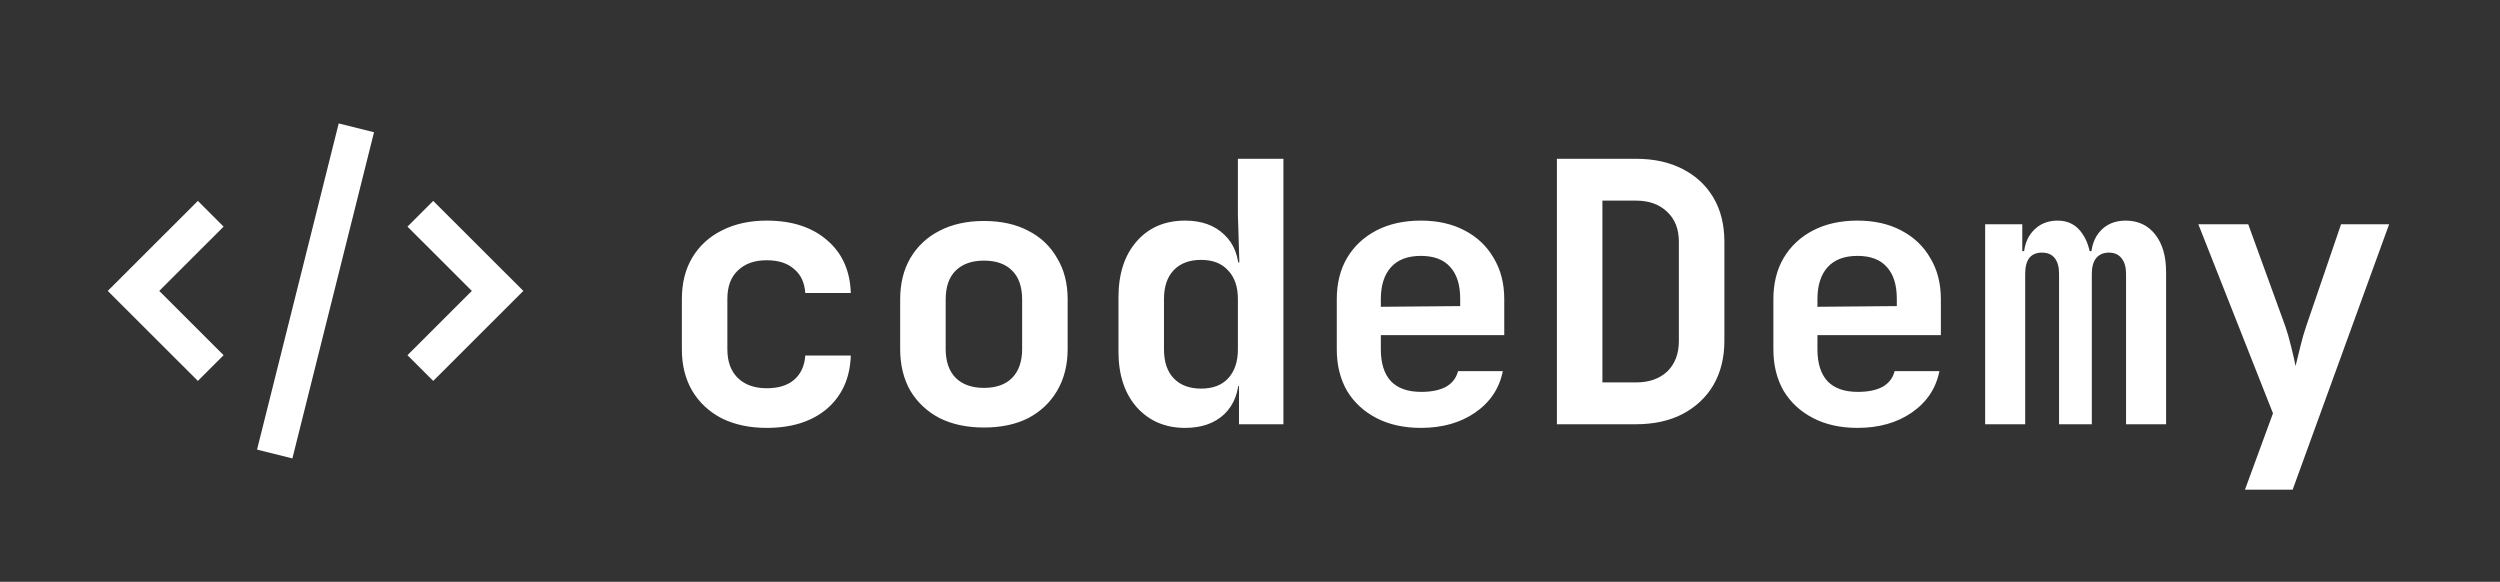
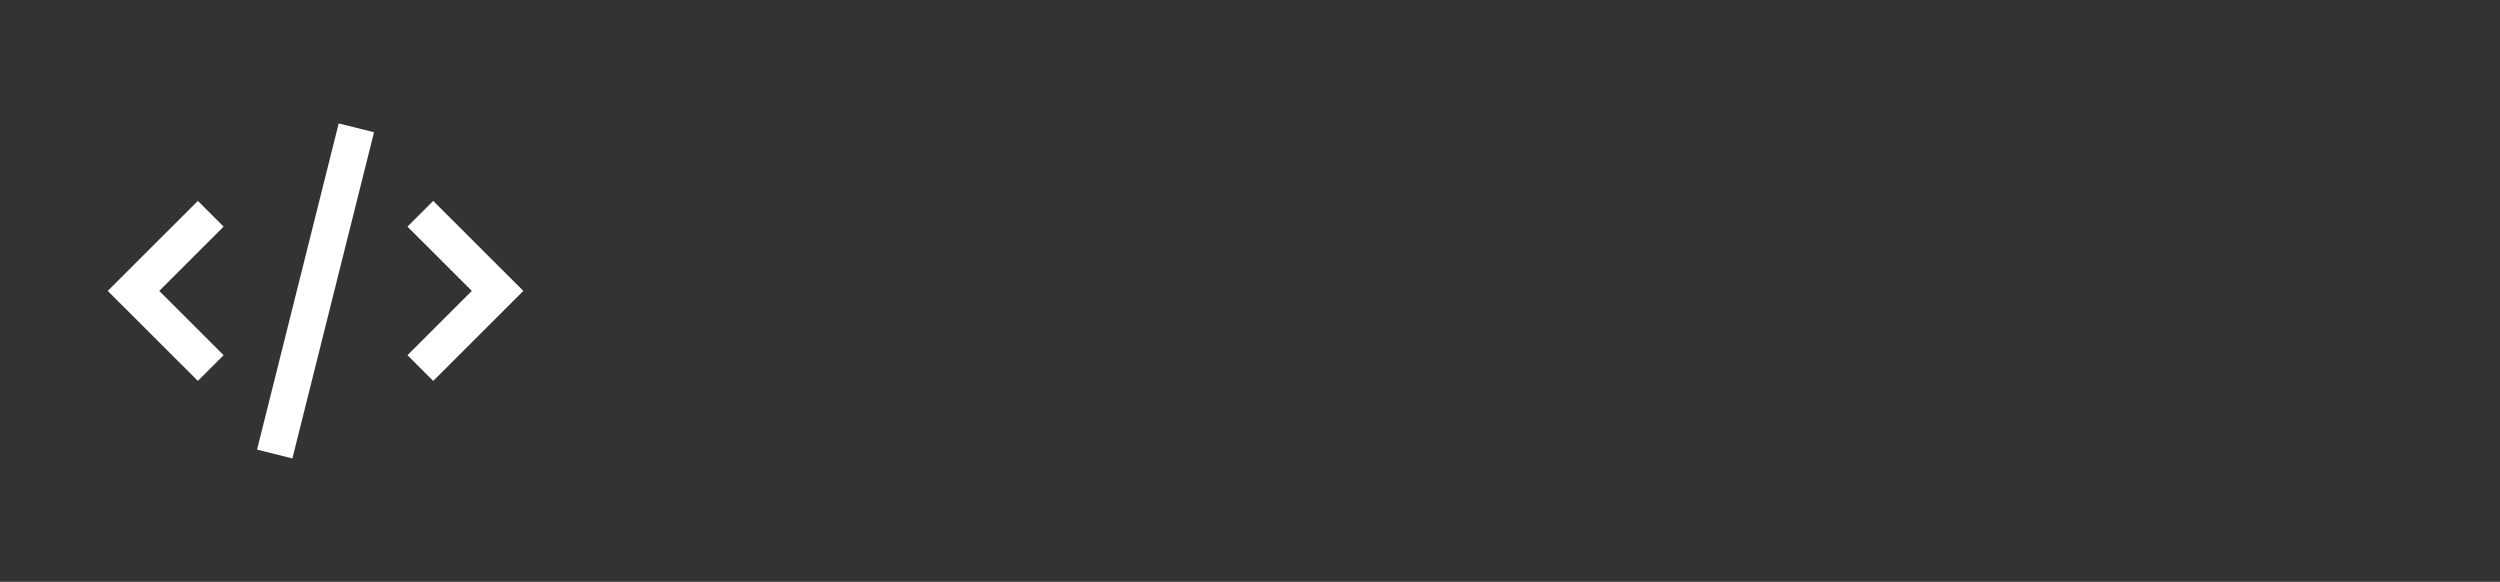
<svg xmlns="http://www.w3.org/2000/svg" width="275" height="64" viewBox="0 0 275 64" fill="none">
  <rect x="0" y="0" width="275" height="64" fill="#333333" stroke="none" />
  <path d="M11.853 32L21.765 22.1L24.596 24.928L17.516 32L24.596 39.072L21.765 41.9L11.853 32ZM28.275 49.456L37.258 13.576L41.142 14.546L32.162 50.426L28.275 49.456ZM44.821 39.072L51.901 32L44.821 24.928L47.654 22.1L57.566 32L47.654 41.9L44.821 39.072Z" fill="white" />
-   <path d="M84.337 47.067C82.468 47.067 80.826 46.72 79.411 46.027C78.022 45.307 76.941 44.307 76.167 43.027C75.392 41.72 75.005 40.187 75.005 38.427V32.907C75.005 31.12 75.392 29.587 76.167 28.307C76.941 27.027 78.022 26.04 79.411 25.347C80.826 24.627 82.468 24.267 84.337 24.267C87.113 24.267 89.329 24.987 90.985 26.427C92.64 27.84 93.508 29.773 93.588 32.227H88.582C88.502 31.08 88.088 30.2 87.34 29.587C86.619 28.947 85.618 28.627 84.337 28.627C83.002 28.627 81.947 29 81.173 29.747C80.399 30.467 80.011 31.507 80.011 32.867V38.427C80.011 39.787 80.399 40.84 81.173 41.587C81.947 42.333 83.002 42.707 84.337 42.707C85.618 42.707 86.619 42.4 87.34 41.787C88.088 41.147 88.502 40.253 88.582 39.107H93.588C93.508 41.56 92.64 43.507 90.985 44.947C89.329 46.36 87.113 47.067 84.337 47.067ZM108.23 47.027C106.361 47.027 104.732 46.68 103.344 45.987C101.982 45.267 100.915 44.267 100.14 42.987C99.393 41.68 99.019 40.147 99.019 38.387V32.947C99.019 31.187 99.393 29.667 100.14 28.387C100.915 27.08 101.982 26.08 103.344 25.387C104.732 24.667 106.361 24.307 108.23 24.307C110.126 24.307 111.754 24.667 113.116 25.387C114.478 26.08 115.532 27.08 116.28 28.387C117.054 29.667 117.441 31.173 117.441 32.907V38.387C117.441 40.147 117.054 41.68 116.28 42.987C115.532 44.267 114.478 45.267 113.116 45.987C111.754 46.68 110.126 47.027 108.23 47.027ZM108.23 42.667C109.565 42.667 110.593 42.307 111.314 41.587C112.061 40.84 112.435 39.773 112.435 38.387V32.947C112.435 31.533 112.061 30.467 111.314 29.747C110.593 29.027 109.565 28.667 108.23 28.667C106.922 28.667 105.894 29.027 105.146 29.747C104.399 30.467 104.025 31.533 104.025 32.947V38.387C104.025 39.773 104.399 40.84 105.146 41.587C105.894 42.307 106.922 42.667 108.23 42.667ZM130.361 47.067C128.172 47.067 126.396 46.307 125.035 44.787C123.7 43.267 123.032 41.227 123.032 38.667V32.707C123.032 30.12 123.7 28.067 125.035 26.547C126.37 25.027 128.145 24.267 130.361 24.267C132.177 24.267 133.619 24.787 134.687 25.827C135.755 26.84 136.289 28.24 136.289 30.027L135.168 28.867H136.329L136.169 23.627V17.467H141.175V46.667H136.289V42.467H135.168L136.289 41.307C136.289 43.093 135.755 44.507 134.687 45.547C133.619 46.56 132.177 47.067 130.361 47.067ZM132.123 42.747C133.405 42.747 134.393 42.373 135.088 41.627C135.808 40.853 136.169 39.787 136.169 38.427V32.907C136.169 31.547 135.808 30.493 135.088 29.747C134.393 28.973 133.405 28.587 132.123 28.587C130.842 28.587 129.841 28.96 129.12 29.707C128.399 30.453 128.038 31.52 128.038 32.907V38.427C128.038 39.813 128.399 40.88 129.12 41.627C129.841 42.373 130.842 42.747 132.123 42.747ZM156.297 47.067C154.428 47.067 152.8 46.707 151.411 45.987C150.023 45.267 148.942 44.267 148.167 42.987C147.42 41.68 147.046 40.16 147.046 38.427V32.907C147.046 31.173 147.42 29.667 148.167 28.387C148.942 27.08 150.023 26.067 151.411 25.347C152.8 24.627 154.428 24.267 156.297 24.267C158.139 24.267 159.741 24.627 161.103 25.347C162.491 26.067 163.559 27.08 164.307 28.387C165.081 29.667 165.468 31.173 165.468 32.907V36.867H151.892V38.427C151.892 39.973 152.266 41.147 153.013 41.947C153.761 42.72 154.869 43.107 156.337 43.107C157.459 43.107 158.366 42.92 159.061 42.547C159.755 42.147 160.195 41.573 160.382 40.827H165.308C164.934 42.72 163.92 44.24 162.264 45.387C160.636 46.507 158.647 47.067 156.297 47.067ZM160.622 34.067V32.867C160.622 31.347 160.262 30.187 159.541 29.387C158.82 28.56 157.739 28.147 156.297 28.147C154.855 28.147 153.761 28.56 153.013 29.387C152.266 30.213 151.892 31.387 151.892 32.907V33.747L160.983 33.667L160.622 34.067ZM171.259 46.667V17.467H179.95C181.926 17.467 183.634 17.84 185.076 18.587C186.545 19.333 187.679 20.387 188.48 21.747C189.281 23.107 189.682 24.72 189.682 26.587V37.507C189.682 39.347 189.281 40.96 188.48 42.347C187.679 43.707 186.545 44.773 185.076 45.547C183.634 46.293 181.926 46.667 179.95 46.667H171.259ZM176.265 42.067H179.95C181.392 42.067 182.54 41.667 183.394 40.867C184.248 40.04 184.676 38.92 184.676 37.507V26.587C184.676 25.2 184.248 24.107 183.394 23.307C182.54 22.48 181.392 22.067 179.95 22.067H176.265V42.067ZM204.323 47.067C202.455 47.067 200.826 46.707 199.438 45.987C198.049 45.267 196.968 44.267 196.194 42.987C195.446 41.68 195.072 40.16 195.072 38.427V32.907C195.072 31.173 195.446 29.667 196.194 28.387C196.968 27.08 198.049 26.067 199.438 25.347C200.826 24.627 202.455 24.267 204.323 24.267C206.166 24.267 207.768 24.627 209.129 25.347C210.518 26.067 211.586 27.08 212.333 28.387C213.107 29.667 213.495 31.173 213.495 32.907V36.867H199.918V38.427C199.918 39.973 200.292 41.147 201.039 41.947C201.787 42.72 202.895 43.107 204.364 43.107C205.485 43.107 206.393 42.92 207.087 42.547C207.781 42.147 208.222 41.573 208.408 40.827H213.334C212.961 42.72 211.946 44.24 210.291 45.387C208.662 46.507 206.673 47.067 204.323 47.067ZM208.649 34.067V32.867C208.649 31.347 208.288 30.187 207.567 29.387C206.847 28.56 205.765 28.147 204.323 28.147C202.882 28.147 201.787 28.56 201.039 29.387C200.292 30.213 199.918 31.387 199.918 32.907V33.747L209.009 33.667L208.649 34.067ZM218.366 46.667V24.667H222.451V27.627H223.292L222.611 28.347C222.611 27.12 222.958 26.133 223.652 25.387C224.346 24.64 225.241 24.267 226.335 24.267C227.51 24.267 228.418 24.747 229.059 25.707C229.726 26.667 230.06 27.96 230.06 29.587L229.179 27.627H230.541L230.02 28.347C230.02 27.12 230.367 26.133 231.061 25.387C231.755 24.64 232.676 24.267 233.825 24.267C235.186 24.267 236.268 24.773 237.068 25.787C237.869 26.8 238.27 28.173 238.27 29.907V46.667H233.865V30.107C233.865 29.387 233.704 28.827 233.384 28.427C233.064 28 232.596 27.787 231.982 27.787C231.395 27.787 230.928 27.987 230.581 28.387C230.26 28.787 230.1 29.36 230.1 30.107V46.667H226.496V30.107C226.496 29.36 226.335 28.787 226.015 28.387C225.695 27.987 225.227 27.787 224.613 27.787C223.999 27.787 223.532 27.987 223.212 28.387C222.918 28.787 222.771 29.36 222.771 30.107V46.667H218.366ZM246.944 53.867L250.028 45.467L241.818 24.667H247.305L251.39 35.907C251.603 36.52 251.817 37.267 252.031 38.147C252.244 39 252.404 39.707 252.511 40.267C252.645 39.707 252.818 39 253.032 38.147C253.245 37.267 253.459 36.52 253.673 35.907L257.517 24.667H262.804L252.191 53.867H246.944Z" fill="white" />
</svg>